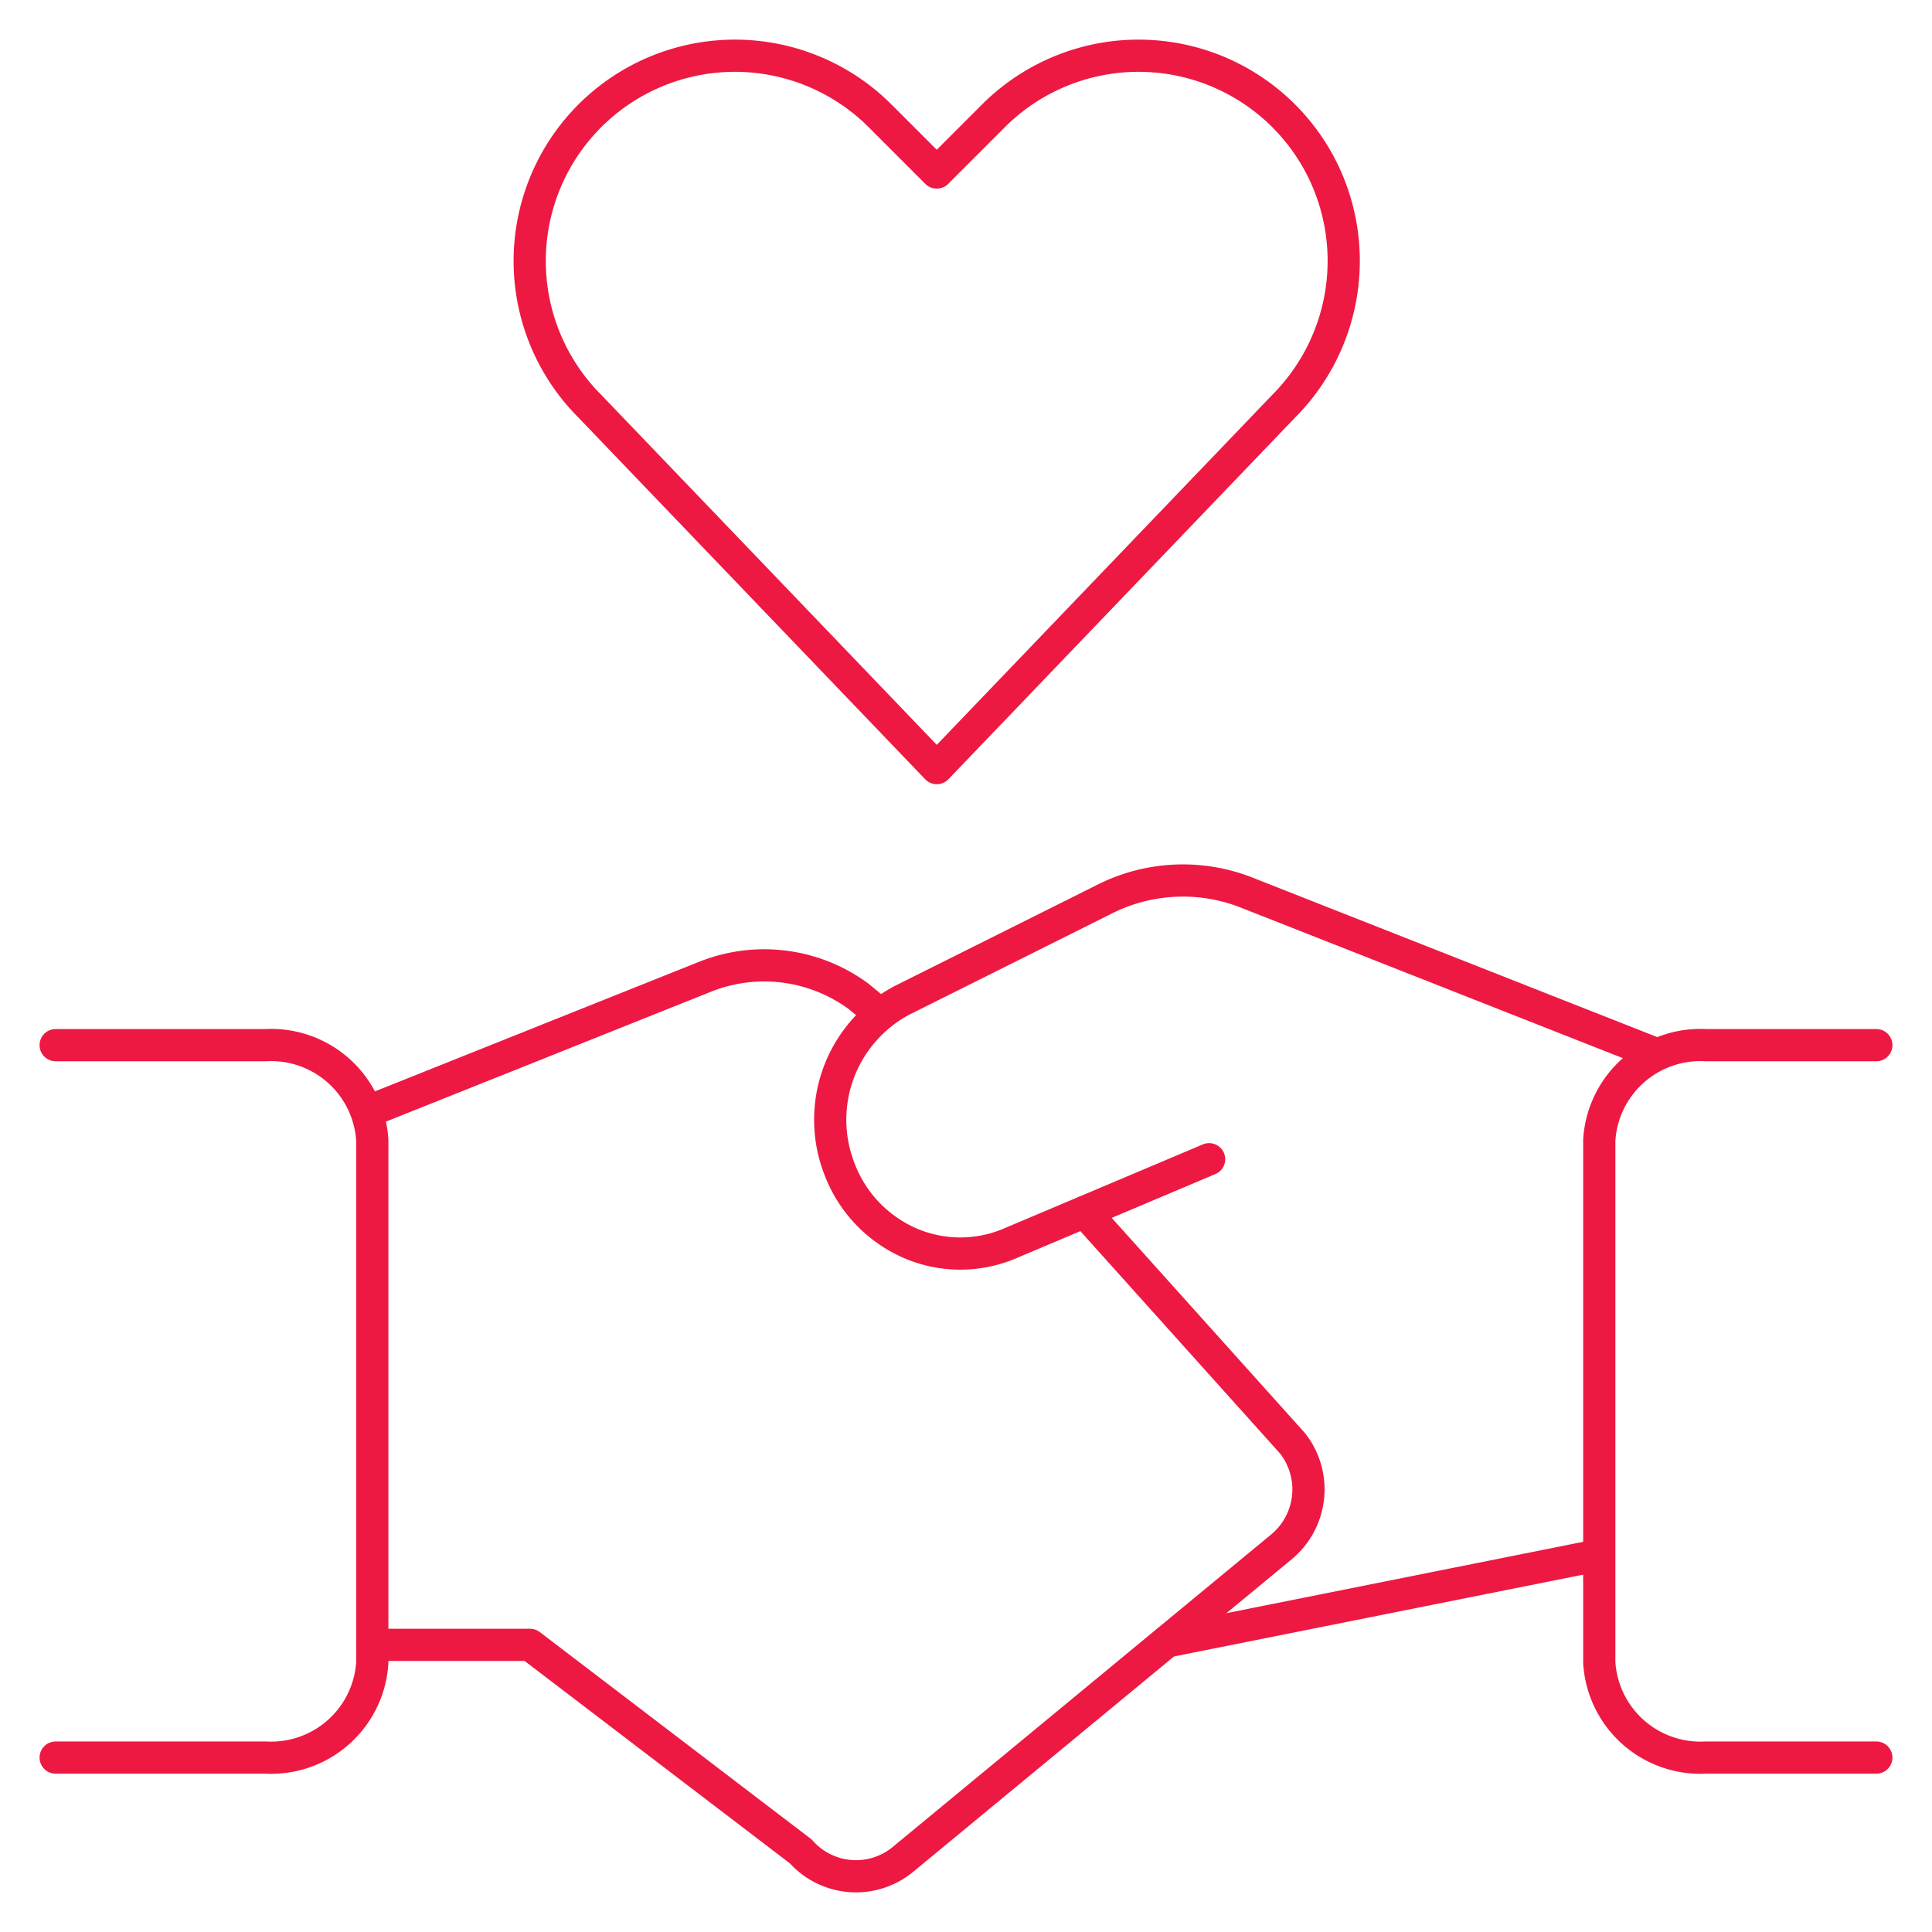
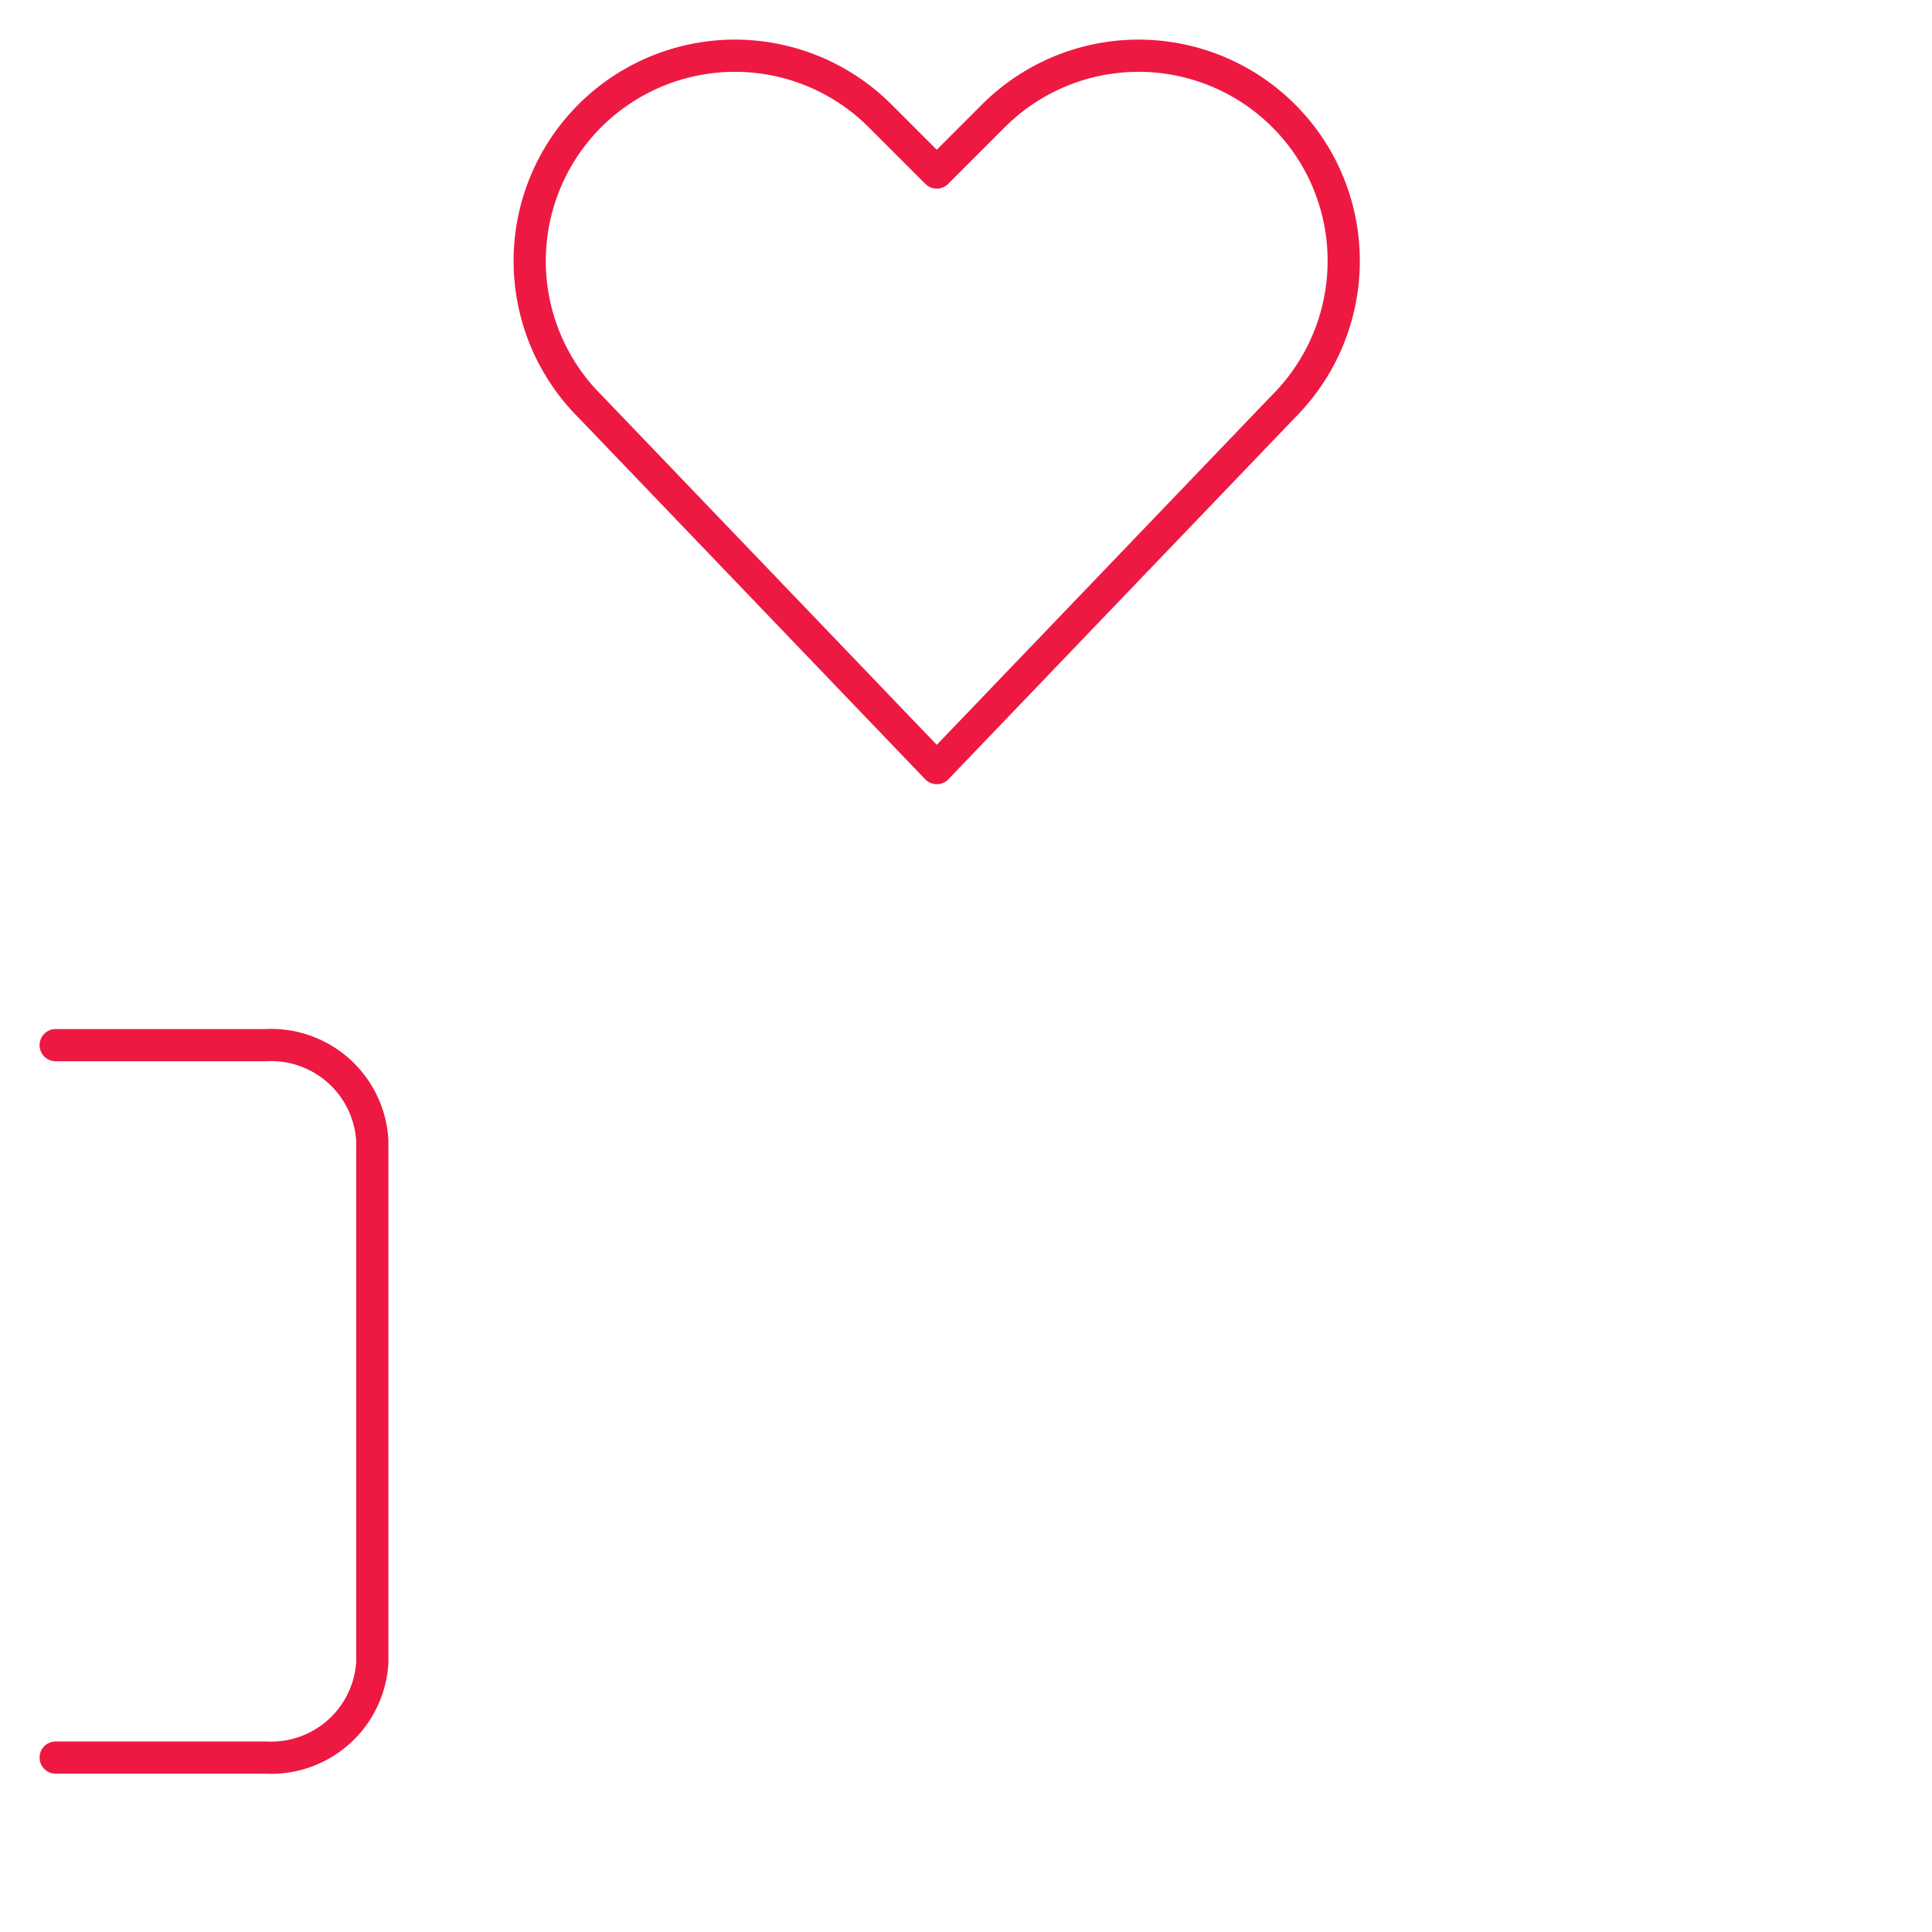
<svg xmlns="http://www.w3.org/2000/svg" viewBox="-0.5 -0.5 60 60" height="60" width="60">
  <defs />
-   <path d="m48.945 47.837 -13.204 2.64" fill="none" stroke="#ed1942" stroke-linecap="round" stroke-linejoin="round" stroke-width="1" />
-   <path d="m37.05 35.501 -6.229 2.633a3.933 3.933 0 0 1 -3.098 -0.044 4.093 4.093 0 0 1 -2.154 -2.291 4.201 4.201 0 0 1 1.949 -5.236l6.227 -3.11a5.408 5.408 0 0 1 4.398 -0.261l12.796 5.042" fill="none" stroke="#ed1942" stroke-linecap="round" stroke-linejoin="round" stroke-width="1" />
-   <path d="M11.062 50.583h4.899l8.41 6.416a2.289 2.289 0 0 0 3.171 0.246l11.751 -9.703a2.318 2.318 0 0 0 0.354 -3.211L33.188 37.138" fill="none" stroke="#ed1942" stroke-linecap="round" stroke-linejoin="round" stroke-width="1" />
-   <path d="m26.84 31 -0.681 -0.561a4.944 4.944 0 0 0 -4.757 -0.607l-10.495 4.194" fill="none" stroke="#ed1942" stroke-linecap="round" stroke-linejoin="round" stroke-width="1" />
  <path d="M1.229 54.083h6.524A3.147 3.147 0 0 0 11.062 51.133v-16.213A3.147 3.147 0 0 0 7.754 31.958H1.229" fill="none" stroke="#ed1942" stroke-linecap="round" stroke-linejoin="round" stroke-width="1" />
-   <path d="M57.771 54.083h-5.295A3.147 3.147 0 0 1 49.167 51.133v-16.225a3.147 3.147 0 0 1 3.309 -2.95H57.771" fill="none" stroke="#ed1942" stroke-linecap="round" stroke-linejoin="round" stroke-width="1" />
  <path d="M28.593 23.354 17.818 12.115a6.377 6.377 0 0 1 -1.195 -7.36h0a6.374 6.374 0 0 1 10.209 -1.657l1.76 1.76 1.76 -1.76a6.374 6.374 0 0 1 10.209 1.657h0a6.392 6.392 0 0 1 -1.195 7.36Z" fill="none" stroke="#ed1942" stroke-linecap="round" stroke-linejoin="round" stroke-width="1" />
</svg>